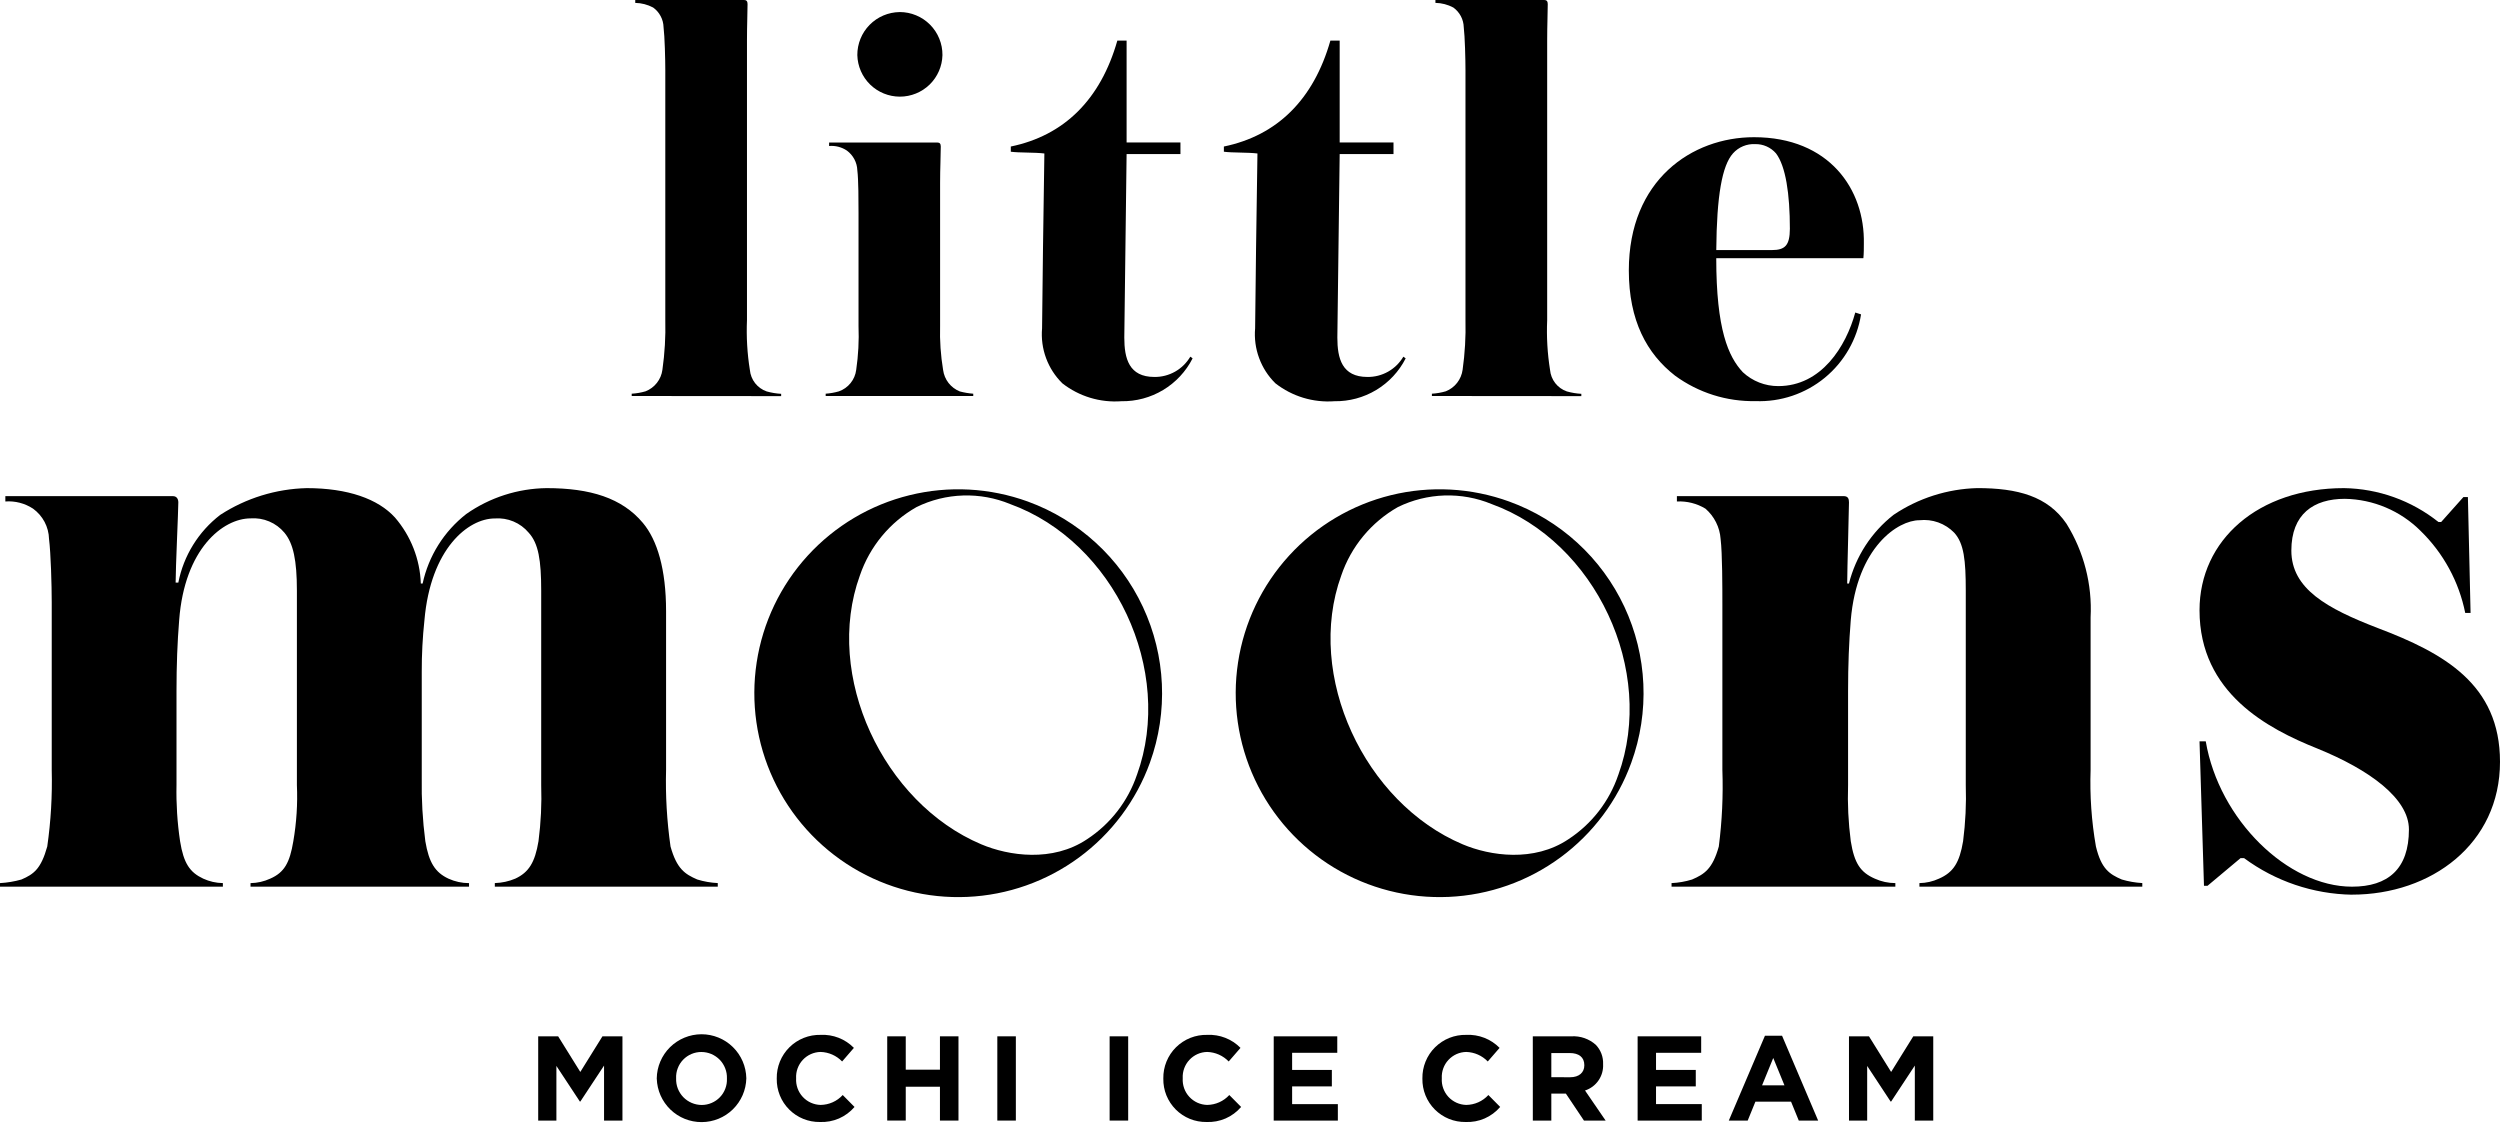
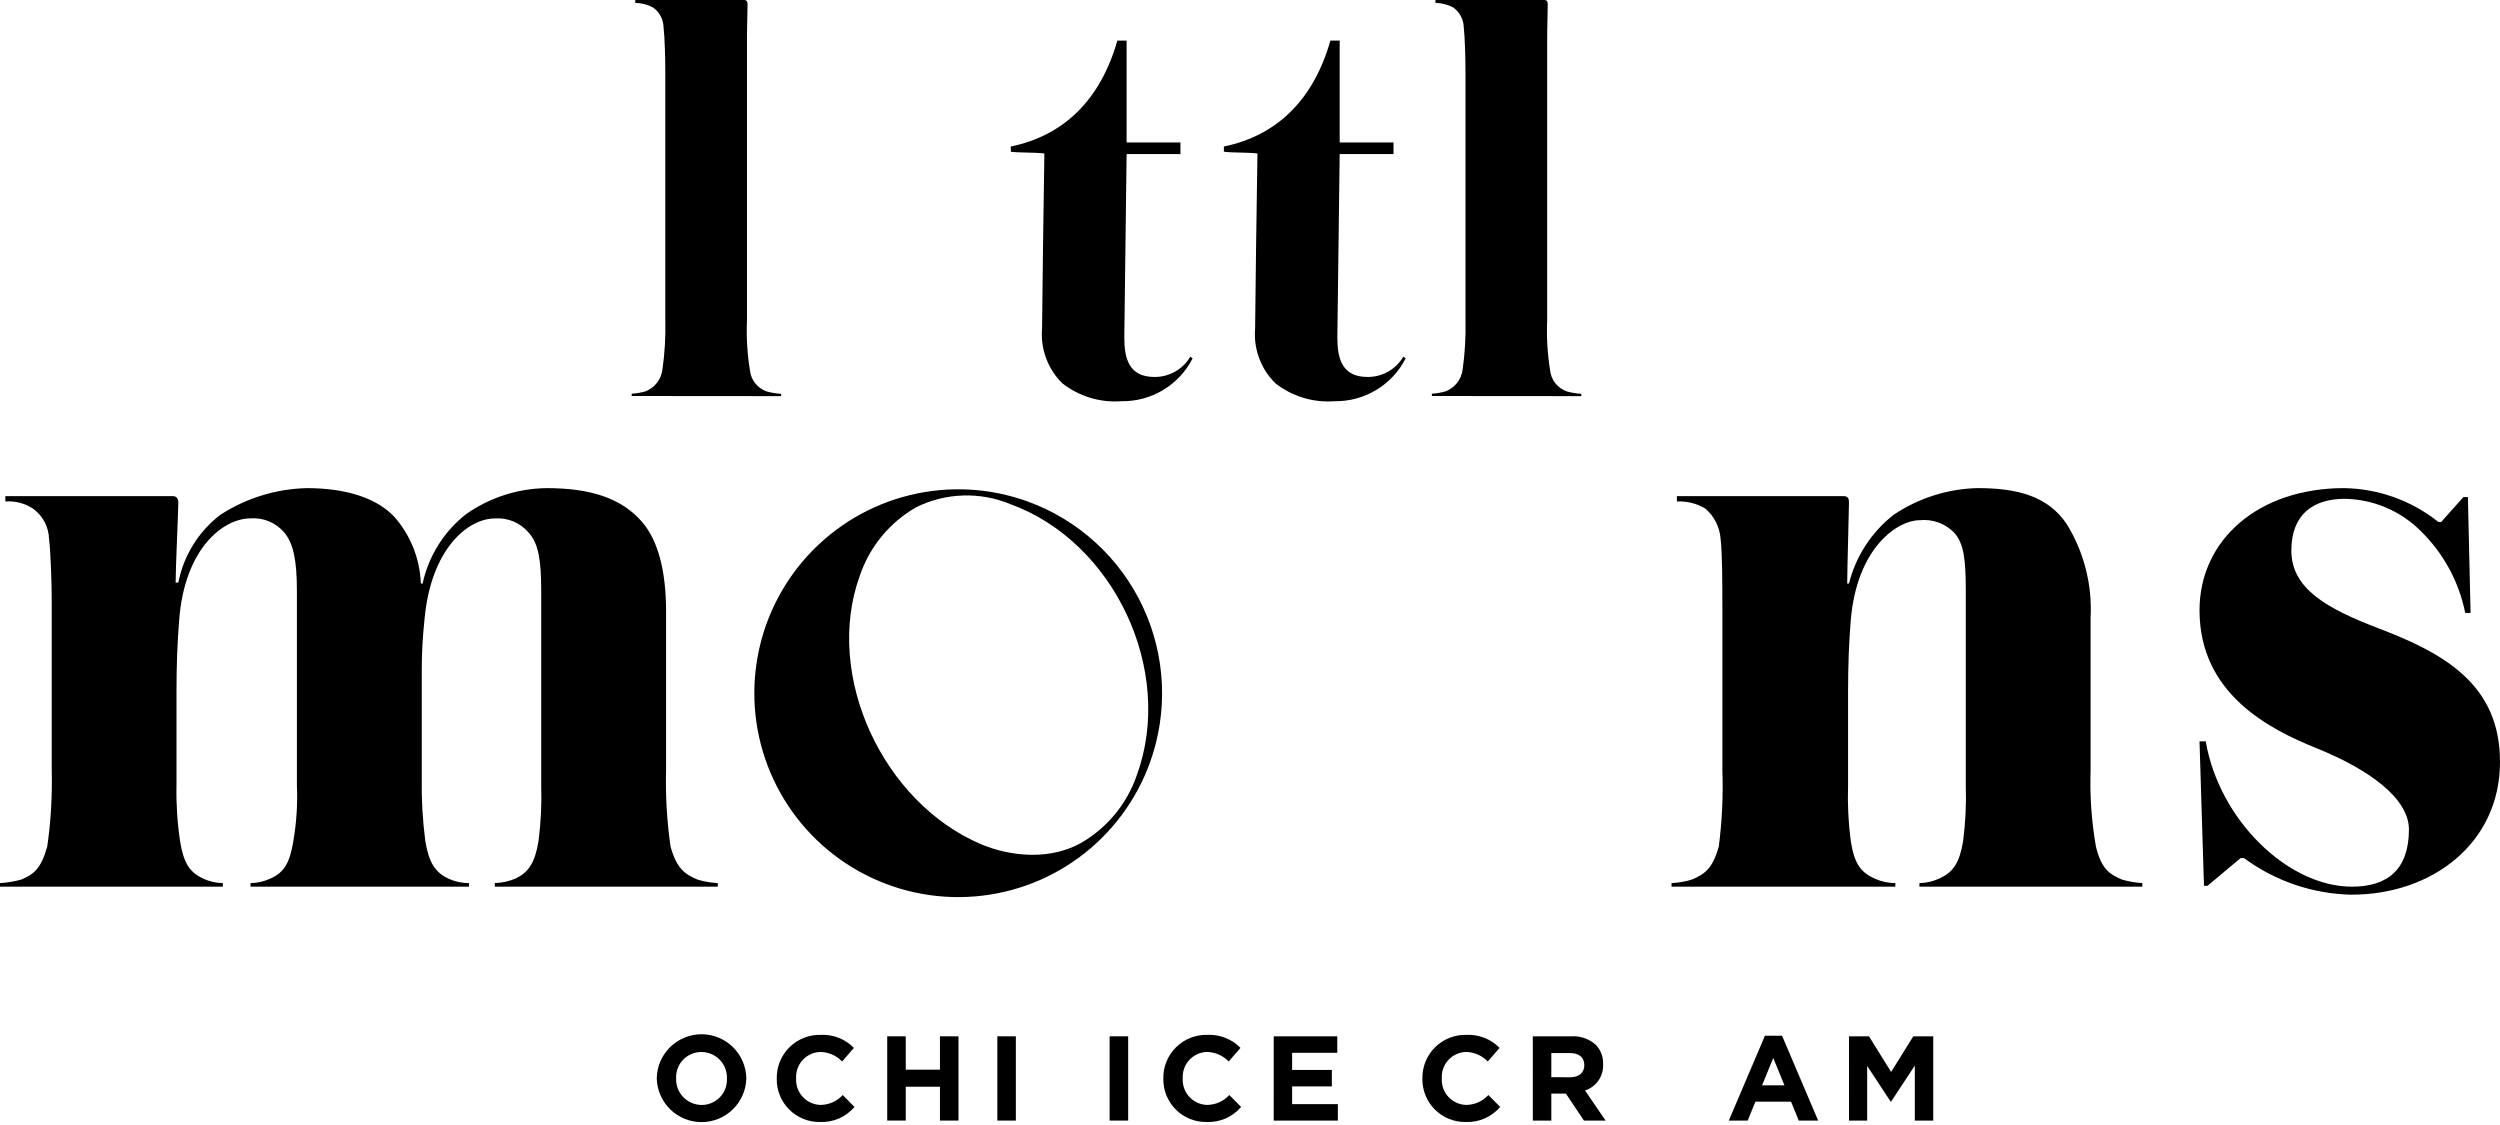
<svg xmlns="http://www.w3.org/2000/svg" width="100" height="45" viewBox="0 0 100 45" fill="none">
  <g clip-path="url(#clip0)">
    <path d="M41.111 20.061C39.595 19.511 37.949 19.422 36.383 19.808C34.816 20.192 33.399 21.034 32.31 22.224C31.221 23.415 30.51 24.901 30.267 26.496C30.023 28.091 30.258 29.722 30.941 31.183C31.625 32.645 32.726 33.871 34.106 34.706C35.486 35.541 37.083 35.949 38.695 35.876C40.307 35.804 41.861 35.255 43.161 34.299C44.46 33.344 45.447 32.024 45.997 30.507C46.732 28.474 46.631 26.232 45.715 24.274C44.799 22.315 43.143 20.8 41.111 20.061ZM45.479 30.988C45.121 32.048 44.417 32.958 43.481 33.57C42.102 34.495 40.353 34.238 39.252 33.773C35.329 32.117 32.941 27.03 34.394 23.022C34.789 21.862 35.595 20.887 36.661 20.283C37.241 19.998 37.876 19.84 38.522 19.82C39.168 19.799 39.811 19.916 40.408 20.163C44.57 21.671 46.987 26.825 45.479 30.991V30.988Z" fill="black" />
-     <path d="M60.367 20.061C58.85 19.511 57.205 19.422 55.638 19.807C54.071 20.192 52.654 21.033 51.565 22.224C50.477 23.414 49.765 24.901 49.522 26.496C49.278 28.09 49.513 29.722 50.196 31.183C50.879 32.644 51.981 33.87 53.361 34.706C54.741 35.541 56.338 35.948 57.95 35.876C59.562 35.804 61.116 35.255 62.415 34.299C63.715 33.344 64.703 32.024 65.252 30.507C65.618 29.501 65.782 28.432 65.734 27.362C65.687 26.292 65.429 25.242 64.975 24.271C64.521 23.301 63.881 22.43 63.09 21.708C62.299 20.985 61.374 20.426 60.367 20.061ZM64.734 30.988C64.377 32.048 63.673 32.958 62.736 33.57C61.357 34.495 59.609 34.238 58.507 33.773C54.584 32.117 52.197 27.028 53.65 23.021C54.044 21.861 54.851 20.887 55.917 20.282C56.497 19.998 57.132 19.84 57.778 19.819C58.424 19.799 59.067 19.915 59.664 20.162C63.827 21.671 66.242 26.825 64.734 30.991L64.734 30.988Z" fill="black" />
    <path d="M19.793 35.467V35.323C20.075 35.315 20.353 35.255 20.613 35.145C21.148 34.895 21.398 34.503 21.54 33.647C21.637 32.902 21.673 32.15 21.648 31.4V23.626C21.648 22.414 21.54 21.736 21.148 21.308C20.984 21.112 20.775 20.958 20.539 20.859C20.304 20.76 20.048 20.719 19.793 20.738C18.723 20.738 17.225 21.951 16.978 24.804C16.904 25.491 16.868 26.182 16.87 26.873V31.117C16.856 31.963 16.904 32.809 17.013 33.648C17.157 34.505 17.406 34.897 17.941 35.147C18.198 35.264 18.478 35.325 18.761 35.325V35.468H10.021V35.325C10.293 35.321 10.56 35.26 10.806 35.147C11.379 34.897 11.59 34.505 11.733 33.648C11.861 32.907 11.909 32.153 11.876 31.401V23.626C11.876 22.414 11.733 21.736 11.377 21.308C11.213 21.112 11.005 20.957 10.769 20.858C10.533 20.758 10.277 20.716 10.022 20.735C8.916 20.738 7.382 21.95 7.167 24.803C7.095 25.695 7.06 26.586 7.06 27.656V31.401C7.044 32.152 7.092 32.904 7.203 33.648C7.346 34.539 7.596 34.896 8.13 35.146C8.376 35.259 8.644 35.32 8.915 35.324V35.467H0V35.324C0.29 35.308 0.577 35.26 0.856 35.181C1.355 34.967 1.64 34.752 1.89 33.861C2.035 32.846 2.095 31.82 2.069 30.794V24.09C2.069 23.412 2.033 22.129 1.961 21.558C1.955 21.32 1.894 21.086 1.783 20.876C1.671 20.666 1.513 20.484 1.32 20.345C0.993 20.131 0.604 20.03 0.214 20.059V19.846H6.918C7.062 19.846 7.133 19.953 7.133 20.096C7.133 20.417 7.025 22.735 7.025 23.305H7.133C7.343 22.228 7.939 21.264 8.809 20.595C9.841 19.925 11.038 19.555 12.268 19.525C13.909 19.525 15.121 19.954 15.799 20.701C16.434 21.438 16.799 22.369 16.833 23.341H16.905C17.144 22.238 17.762 21.253 18.652 20.559C19.594 19.899 20.714 19.539 21.864 19.525C23.611 19.525 24.881 19.92 25.715 20.916C26.291 21.602 26.643 22.77 26.643 24.447V30.793C26.616 31.819 26.676 32.844 26.821 33.86C27.071 34.752 27.394 34.965 27.891 35.18C28.157 35.262 28.433 35.31 28.711 35.323V35.466L19.793 35.467Z" fill="black" />
    <path d="M76.777 35.467V35.324C77.048 35.32 77.315 35.259 77.561 35.145C78.134 34.895 78.381 34.504 78.524 33.647C78.62 32.902 78.656 32.151 78.631 31.4V23.626C78.631 22.413 78.56 21.736 78.168 21.308C77.989 21.124 77.771 20.984 77.53 20.897C77.289 20.811 77.031 20.781 76.777 20.809C75.921 20.809 74.28 21.879 74.031 24.803C73.959 25.695 73.923 26.586 73.923 27.656V31.401C73.898 32.151 73.934 32.903 74.031 33.648C74.174 34.539 74.423 34.896 74.993 35.146C75.251 35.263 75.531 35.324 75.814 35.324V35.467H66.862V35.324C67.141 35.311 67.416 35.263 67.682 35.181C68.181 34.967 68.503 34.752 68.752 33.861C68.883 32.845 68.931 31.819 68.895 30.794V24.197C68.895 23.52 68.895 22.129 68.824 21.558C68.808 21.326 68.746 21.099 68.641 20.891C68.537 20.683 68.393 20.498 68.217 20.346C67.874 20.138 67.476 20.039 67.076 20.059V19.845H73.745C73.923 19.845 73.959 19.952 73.959 20.095C73.959 20.416 73.888 22.805 73.888 23.34H73.959C74.232 22.252 74.859 21.286 75.742 20.594C76.735 19.926 77.898 19.555 79.094 19.524C80.699 19.524 81.91 19.845 82.661 20.951C83.356 22.071 83.692 23.378 83.624 24.695V30.793C83.589 31.82 83.66 32.848 83.837 33.86C84.052 34.752 84.372 34.965 84.871 35.18C85.139 35.259 85.414 35.307 85.692 35.323V35.466L76.777 35.467Z" fill="black" />
    <path d="M94.079 35.788C92.524 35.761 91.016 35.25 89.764 34.326H89.621L88.302 35.431H88.159L87.981 29.654H88.23C88.765 32.792 91.511 35.467 94.079 35.467C95.519 35.467 96.357 34.762 96.357 33.179C96.357 31.944 94.793 30.794 92.688 29.939C90.727 29.154 87.981 27.728 87.981 24.411C87.981 21.596 90.335 19.525 93.759 19.525C95.134 19.546 96.463 20.023 97.539 20.881H97.646L98.537 19.882H98.716L98.823 24.518H98.609C98.359 23.27 97.737 22.126 96.825 21.237C96.019 20.432 94.933 19.972 93.794 19.953C92.546 19.953 91.654 20.559 91.654 22.022C91.654 23.555 93.081 24.34 95.113 25.123C97.753 26.122 100 27.37 100 30.472C100 33.753 97.253 35.786 94.079 35.786V35.788Z" fill="black" />
    <path d="M25.268 15.84V15.748C25.457 15.737 25.643 15.705 25.824 15.652C26.002 15.582 26.159 15.465 26.277 15.314C26.395 15.163 26.471 14.984 26.496 14.794C26.59 14.134 26.629 13.468 26.612 12.802V2.802C26.612 2.385 26.589 1.459 26.542 1.088C26.538 0.934 26.499 0.782 26.426 0.646C26.354 0.509 26.251 0.391 26.125 0.301C25.905 0.184 25.66 0.12 25.41 0.116V0H29.764C29.856 0 29.902 0.048 29.902 0.163C29.902 0.51 29.879 0.996 29.879 1.599V12.806C29.851 13.473 29.889 14.14 29.995 14.798C30.013 14.991 30.085 15.175 30.204 15.327C30.324 15.479 30.484 15.594 30.667 15.657C30.856 15.71 31.05 15.742 31.246 15.753V15.845L25.268 15.84Z" fill="black" />
-     <path d="M38.392 15.657C38.214 15.586 38.059 15.469 37.941 15.318C37.824 15.167 37.749 14.988 37.724 14.798C37.628 14.217 37.587 13.629 37.604 13.04V7.32C37.604 6.719 37.631 6.228 37.631 5.858C37.631 5.747 37.584 5.701 37.493 5.701H33.164V5.84C33.416 5.818 33.667 5.883 33.877 6.024C34.001 6.116 34.103 6.234 34.175 6.37C34.247 6.506 34.288 6.657 34.293 6.811C34.341 7.181 34.341 8.079 34.341 8.523V13.038C34.364 13.626 34.333 14.214 34.248 14.796C34.224 14.989 34.146 15.172 34.023 15.324C33.901 15.476 33.739 15.59 33.554 15.655C33.382 15.704 33.206 15.735 33.027 15.748V15.84H38.93V15.748C38.748 15.734 38.568 15.704 38.392 15.657ZM35.987 0.483C35.534 0.488 35.102 0.672 34.785 0.994C34.468 1.316 34.291 1.751 34.293 2.204C34.304 2.648 34.488 3.071 34.806 3.382C35.124 3.692 35.551 3.866 35.996 3.866C36.44 3.866 36.867 3.692 37.186 3.382C37.504 3.071 37.688 2.648 37.698 2.204C37.7 1.978 37.657 1.754 37.571 1.545C37.486 1.336 37.36 1.146 37.201 0.986C37.042 0.826 36.853 0.699 36.644 0.613C36.436 0.526 36.212 0.482 35.987 0.482V0.483Z" fill="black" />
    <path d="M47.704 14.335C47.438 14.859 47.029 15.297 46.526 15.6C46.022 15.903 45.444 16.058 44.856 16.049C44.007 16.112 43.165 15.857 42.494 15.333C42.205 15.049 41.982 14.704 41.842 14.323C41.702 13.943 41.648 13.537 41.683 13.133C41.683 12.67 41.752 7.273 41.775 6.139C41.382 6.091 40.779 6.115 40.432 6.069V5.861C42.563 5.421 44.022 3.985 44.694 1.623H45.064V5.699H47.218V6.162H45.064L44.972 13.503C44.972 14.338 45.157 15.078 46.176 15.078C46.465 15.082 46.751 15.008 47.003 14.866C47.255 14.723 47.465 14.517 47.612 14.267L47.704 14.335Z" fill="black" />
    <path d="M56.227 14.335C55.961 14.859 55.552 15.297 55.048 15.6C54.545 15.903 53.966 16.058 53.379 16.049C52.529 16.112 51.688 15.857 51.017 15.333C50.727 15.049 50.505 14.704 50.365 14.323C50.224 13.943 50.17 13.537 50.205 13.133C50.205 12.67 50.275 7.273 50.298 6.139C49.904 6.091 49.303 6.115 48.955 6.069V5.861C51.085 5.421 52.544 3.985 53.216 1.623H53.587V5.699H55.74V6.162H53.587L53.494 13.503C53.494 14.338 53.679 15.078 54.698 15.078C54.987 15.082 55.273 15.008 55.525 14.866C55.778 14.723 55.987 14.517 56.134 14.267L56.227 14.335Z" fill="black" />
    <path d="M57.276 15.84V15.748C57.464 15.737 57.65 15.705 57.832 15.652C58.01 15.582 58.166 15.465 58.284 15.314C58.402 15.163 58.478 14.983 58.504 14.794C58.597 14.134 58.636 13.468 58.619 12.802V2.802C58.619 2.385 58.596 1.459 58.55 1.088C58.546 0.934 58.506 0.782 58.434 0.646C58.361 0.509 58.258 0.391 58.133 0.301C57.912 0.183 57.667 0.12 57.417 0.115V0H61.771C61.863 0 61.91 0.048 61.91 0.162C61.91 0.509 61.887 0.996 61.887 1.598V12.806C61.858 13.473 61.897 14.14 62.002 14.798C62.019 14.991 62.092 15.175 62.211 15.327C62.33 15.48 62.491 15.594 62.674 15.657C62.863 15.71 63.057 15.742 63.253 15.753V15.845L57.276 15.84Z" fill="black" />
-     <path d="M74.554 9.753C74.601 7.569 73.166 5.488 70.159 5.488C67.678 5.488 65.153 7.2 65.153 10.817C65.153 12.825 65.875 14.149 67.003 15.027C67.937 15.71 69.068 16.067 70.223 16.045C71.229 16.082 72.214 15.75 72.991 15.111C73.769 14.471 74.285 13.569 74.442 12.575L74.211 12.501C73.841 13.852 72.86 15.444 71.129 15.444C70.604 15.445 70.098 15.247 69.714 14.889C69.132 14.268 68.65 13.177 68.65 10.327H74.535C74.554 10.142 74.554 9.911 74.554 9.753ZM70.871 10.003H68.651C68.669 7.829 68.882 6.626 69.319 6.135C69.43 6.011 69.567 5.913 69.721 5.849C69.874 5.785 70.04 5.756 70.207 5.765C70.364 5.761 70.521 5.793 70.665 5.857C70.809 5.921 70.937 6.016 71.04 6.135C71.428 6.644 71.595 7.755 71.595 9.152C71.591 9.818 71.404 10.003 70.869 10.003H70.871Z" fill="black" />
-     <path d="M21.528 41.453H22.326L23.212 42.878L24.098 41.453H24.898V44.823H24.162V42.623L23.213 44.062H23.195L22.256 42.637V44.823H21.528V41.453Z" fill="black" />
    <path d="M26.27 43.148V43.138C26.276 42.668 26.467 42.219 26.801 41.888C27.136 41.558 27.587 41.372 28.057 41.37C28.527 41.369 28.979 41.553 29.315 41.882C29.651 42.211 29.844 42.659 29.853 43.129V43.138C29.841 43.604 29.648 44.047 29.314 44.374C28.981 44.7 28.533 44.883 28.067 44.884C27.6 44.886 27.151 44.705 26.816 44.381C26.481 44.056 26.285 43.614 26.271 43.148H26.27ZM29.077 43.148V43.138C29.082 43.001 29.059 42.864 29.009 42.736C28.96 42.608 28.886 42.491 28.791 42.392C28.696 42.294 28.581 42.215 28.455 42.161C28.329 42.108 28.193 42.08 28.056 42.08C27.92 42.079 27.785 42.106 27.66 42.159C27.534 42.212 27.421 42.29 27.326 42.388C27.232 42.486 27.158 42.602 27.11 42.73C27.061 42.857 27.039 42.993 27.045 43.129V43.138C27.04 43.276 27.063 43.412 27.112 43.541C27.162 43.669 27.236 43.786 27.331 43.885C27.427 43.984 27.541 44.062 27.667 44.116C27.794 44.17 27.929 44.198 28.067 44.199C28.203 44.199 28.338 44.172 28.463 44.118C28.589 44.065 28.702 43.987 28.796 43.889C28.891 43.791 28.964 43.675 29.012 43.547C29.061 43.42 29.083 43.284 29.077 43.148Z" fill="black" />
    <path d="M31.07 43.148V43.138C31.066 42.907 31.109 42.677 31.196 42.463C31.283 42.248 31.413 42.054 31.577 41.891C31.741 41.728 31.937 41.601 32.152 41.515C32.367 41.43 32.597 41.389 32.828 41.395C33.074 41.383 33.319 41.423 33.548 41.513C33.777 41.602 33.984 41.74 34.156 41.915L33.685 42.459C33.459 42.224 33.149 42.087 32.823 42.078C32.689 42.08 32.557 42.11 32.435 42.164C32.313 42.219 32.203 42.297 32.112 42.395C32.021 42.493 31.95 42.609 31.904 42.734C31.858 42.86 31.838 42.994 31.845 43.127V43.136C31.837 43.271 31.857 43.405 31.902 43.532C31.947 43.659 32.018 43.775 32.109 43.874C32.2 43.973 32.31 44.053 32.433 44.108C32.556 44.163 32.688 44.194 32.823 44.197C32.99 44.195 33.155 44.159 33.307 44.091C33.46 44.023 33.596 43.924 33.709 43.801L34.181 44.278C34.011 44.477 33.798 44.634 33.559 44.739C33.319 44.843 33.058 44.891 32.797 44.88C32.569 44.883 32.343 44.841 32.131 44.755C31.92 44.669 31.728 44.542 31.567 44.38C31.405 44.218 31.278 44.026 31.193 43.814C31.108 43.603 31.066 43.376 31.07 43.148Z" fill="black" />
    <path d="M35.489 41.453H36.23V42.787H37.598V41.453H38.339V44.823H37.598V43.469H36.23V44.822H35.489V41.453Z" fill="black" />
    <path d="M39.893 41.453H40.634V44.823H39.893V41.453Z" fill="black" />
    <path d="M44.385 41.453H45.127V44.823H44.385V41.453Z" fill="black" />
    <path d="M46.533 43.148V43.138C46.529 42.907 46.572 42.677 46.659 42.463C46.746 42.249 46.876 42.054 47.04 41.891C47.204 41.729 47.399 41.601 47.614 41.515C47.829 41.43 48.059 41.389 48.29 41.395C48.536 41.383 48.782 41.423 49.011 41.513C49.24 41.602 49.448 41.739 49.62 41.915L49.148 42.459C48.922 42.224 48.612 42.087 48.286 42.078C48.152 42.08 48.02 42.11 47.898 42.164C47.776 42.219 47.666 42.298 47.575 42.396C47.484 42.493 47.414 42.609 47.368 42.734C47.322 42.86 47.302 42.994 47.309 43.127V43.136C47.301 43.271 47.321 43.405 47.366 43.532C47.411 43.659 47.481 43.775 47.573 43.874C47.664 43.973 47.774 44.052 47.896 44.108C48.019 44.163 48.151 44.194 48.286 44.197C48.453 44.195 48.618 44.159 48.77 44.091C48.923 44.023 49.059 43.924 49.172 43.801L49.645 44.278C49.475 44.477 49.262 44.634 49.022 44.739C48.782 44.843 48.522 44.891 48.261 44.88C48.032 44.883 47.806 44.841 47.594 44.755C47.383 44.669 47.191 44.541 47.03 44.38C46.869 44.218 46.742 44.026 46.656 43.814C46.571 43.603 46.529 43.376 46.533 43.148Z" fill="black" />
    <path d="M50.949 41.453H53.491V42.112H51.685V42.797H53.274V43.456H51.685V44.164H53.514V44.824H50.948L50.949 41.453Z" fill="black" />
    <path d="M56.896 43.148V43.138C56.892 42.907 56.935 42.677 57.022 42.463C57.109 42.249 57.238 42.054 57.403 41.891C57.567 41.729 57.762 41.601 57.977 41.515C58.192 41.43 58.422 41.389 58.653 41.395C58.899 41.383 59.145 41.423 59.374 41.513C59.603 41.602 59.811 41.739 59.983 41.915L59.511 42.459C59.285 42.224 58.975 42.087 58.649 42.078C58.515 42.08 58.383 42.11 58.261 42.164C58.139 42.219 58.029 42.298 57.938 42.396C57.847 42.493 57.776 42.609 57.731 42.734C57.685 42.86 57.665 42.994 57.672 43.127V43.136C57.664 43.271 57.683 43.405 57.729 43.532C57.774 43.659 57.844 43.775 57.935 43.874C58.026 43.973 58.137 44.052 58.259 44.108C58.382 44.163 58.514 44.194 58.649 44.197C58.816 44.195 58.98 44.159 59.133 44.091C59.285 44.023 59.422 43.924 59.535 43.801L60.007 44.278C59.837 44.477 59.624 44.634 59.385 44.739C59.145 44.843 58.885 44.891 58.623 44.88C58.395 44.883 58.169 44.841 57.957 44.755C57.746 44.669 57.554 44.541 57.393 44.38C57.231 44.218 57.105 44.026 57.019 43.814C56.934 43.603 56.892 43.376 56.896 43.148Z" fill="black" />
    <path d="M61.312 41.453H62.853C63.031 41.442 63.21 41.466 63.379 41.525C63.547 41.584 63.702 41.675 63.835 41.795C63.932 41.898 64.008 42.019 64.058 42.151C64.107 42.283 64.13 42.424 64.124 42.565V42.575C64.135 42.804 64.07 43.031 63.939 43.219C63.809 43.408 63.62 43.549 63.401 43.62L64.225 44.823H63.358L62.636 43.745H62.053V44.823H61.313L61.312 41.453ZM62.805 43.09C63.166 43.09 63.373 42.899 63.373 42.613V42.604C63.373 42.286 63.151 42.122 62.79 42.122H62.053V43.088L62.805 43.09Z" fill="black" />
-     <path d="M65.505 41.453H68.047V42.112H66.241V42.797H67.831V43.456H66.241V44.164H68.071V44.824H65.505L65.505 41.453Z" fill="black" />
    <path d="M70.598 41.429H71.282L72.726 44.823H71.951L71.642 44.067H70.216L69.908 44.823H69.152L70.598 41.429ZM71.378 43.413L70.93 42.319L70.483 43.413H71.378Z" fill="black" />
    <path d="M73.959 41.453H74.759L75.645 42.878L76.531 41.453H77.33V44.823H76.593V42.623L75.645 44.062H75.625L74.687 42.637V44.823H73.96L73.959 41.453Z" fill="black" />
  </g>
  <defs>
    <clipPath id="clip0">
      <rect width="100" height="44.881" fill="white" />
    </clipPath>
  </defs>
</svg>